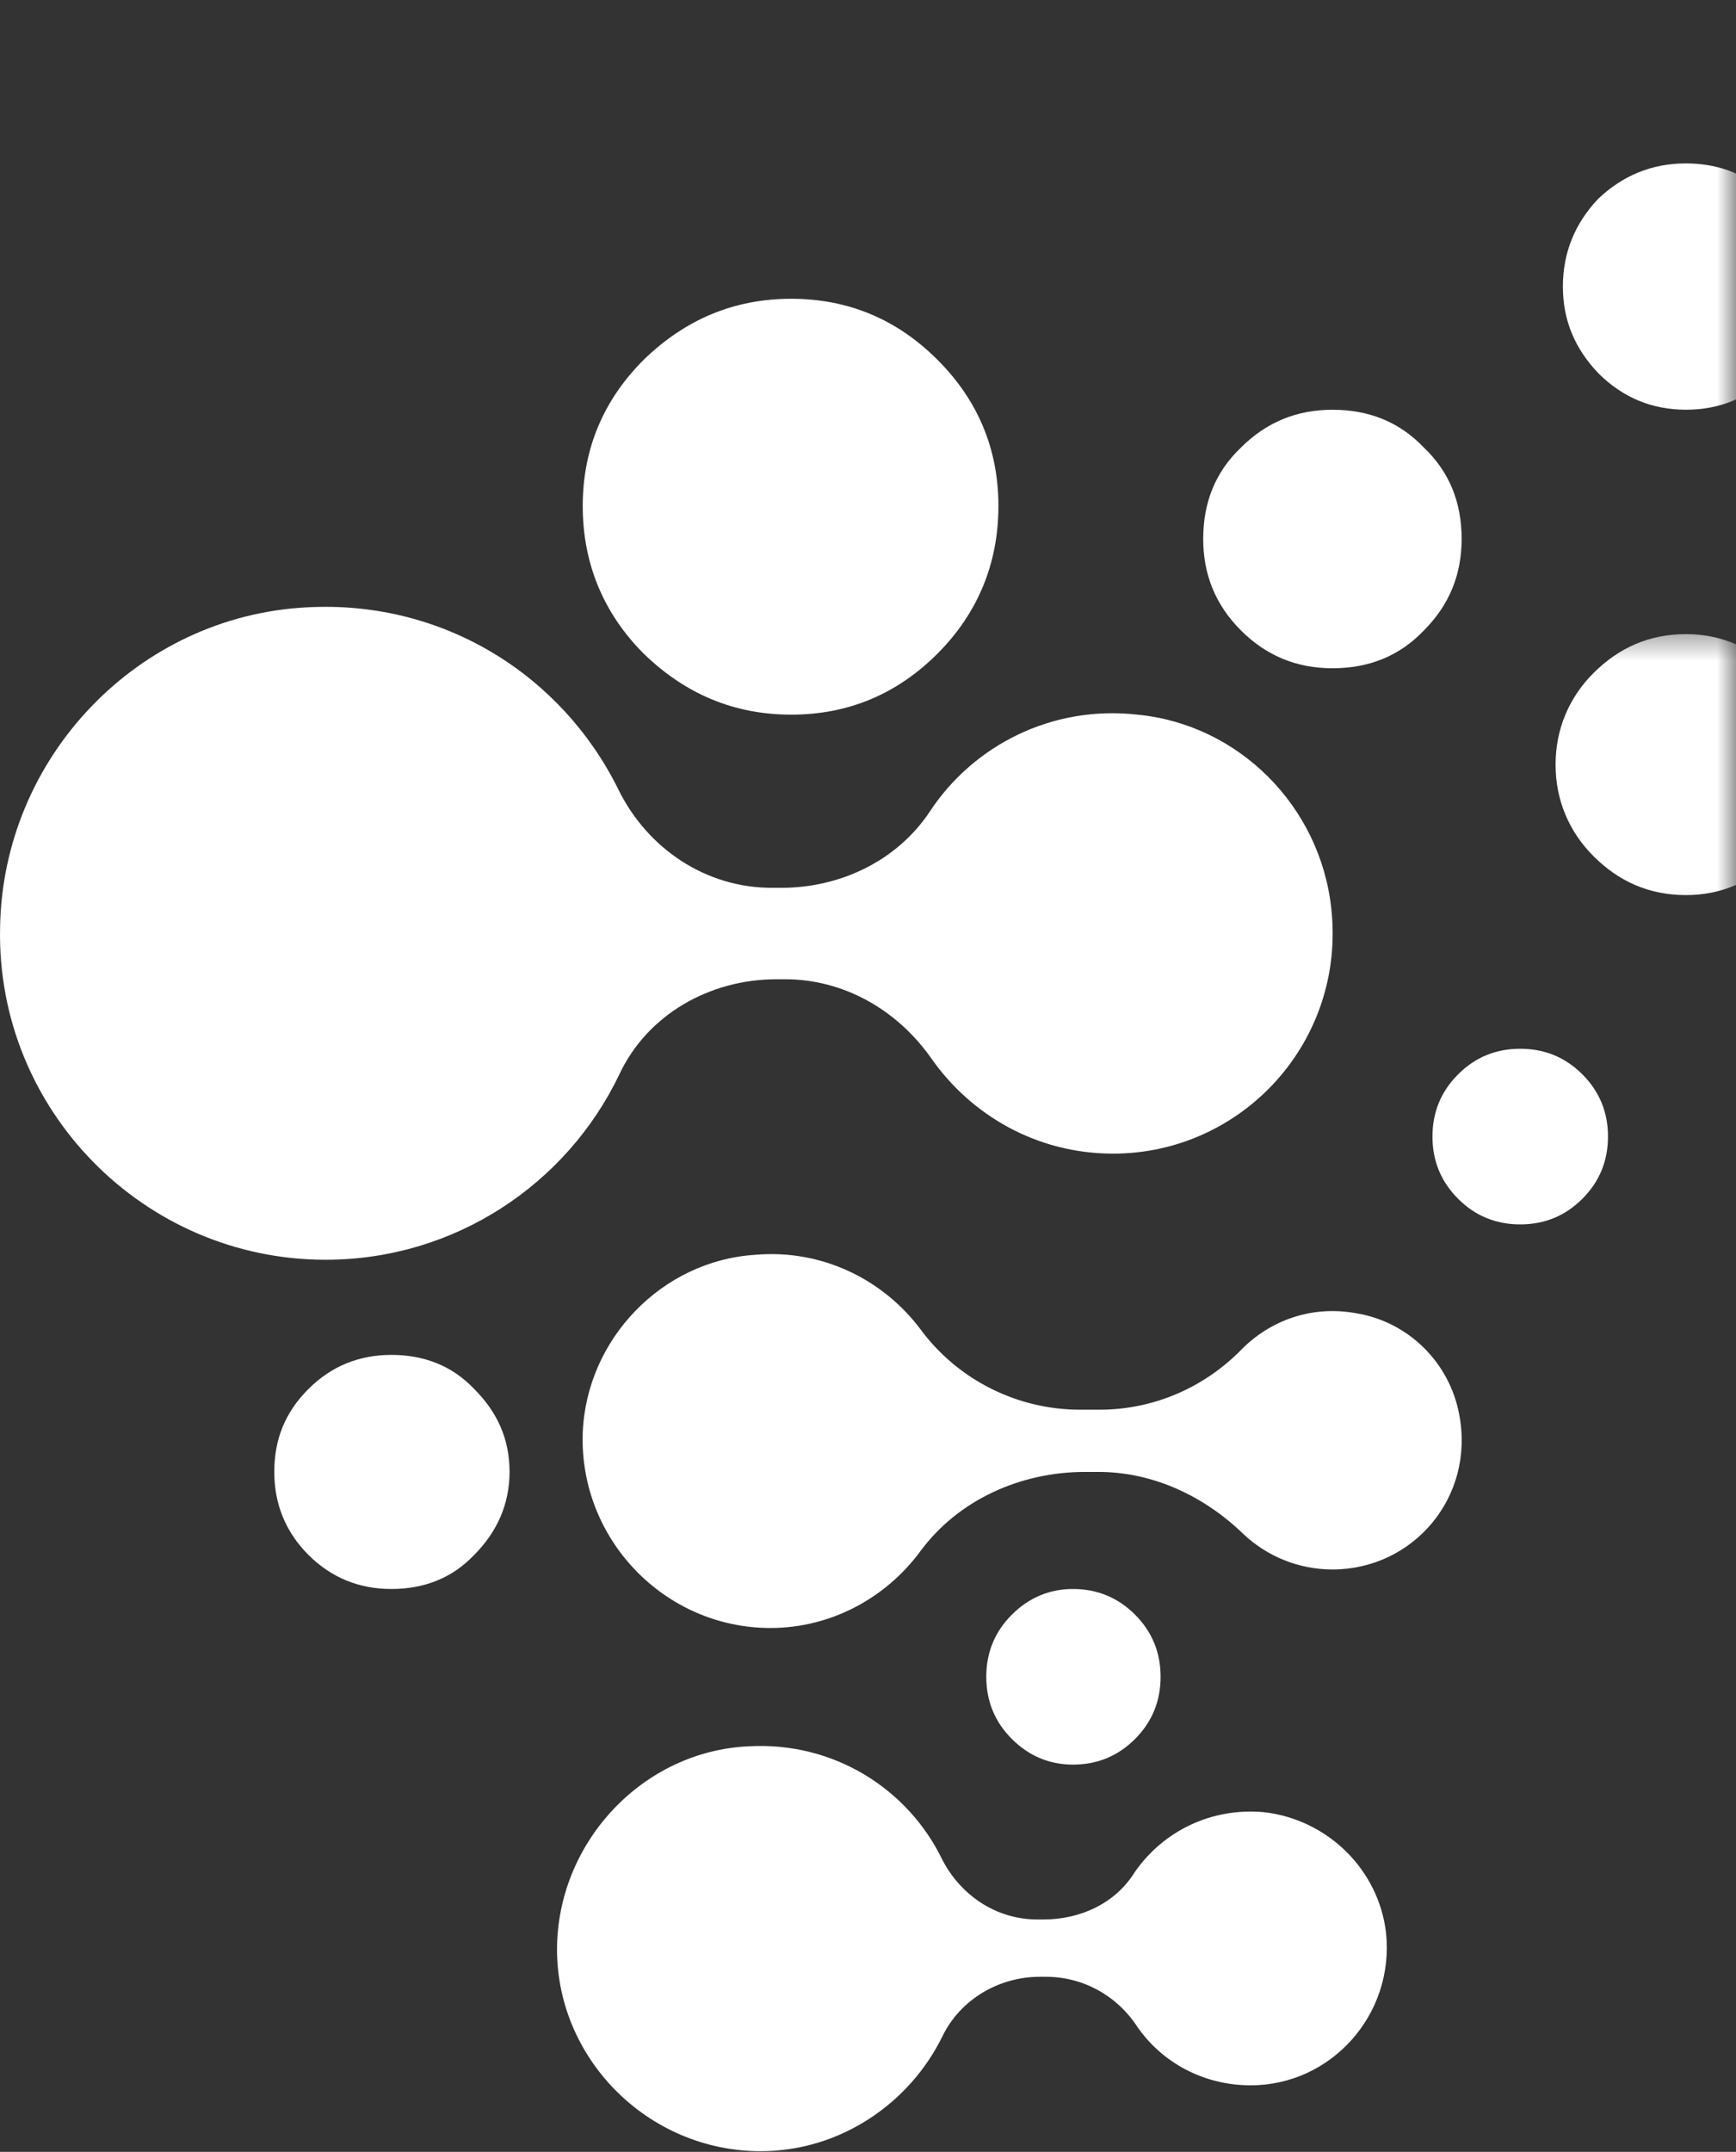
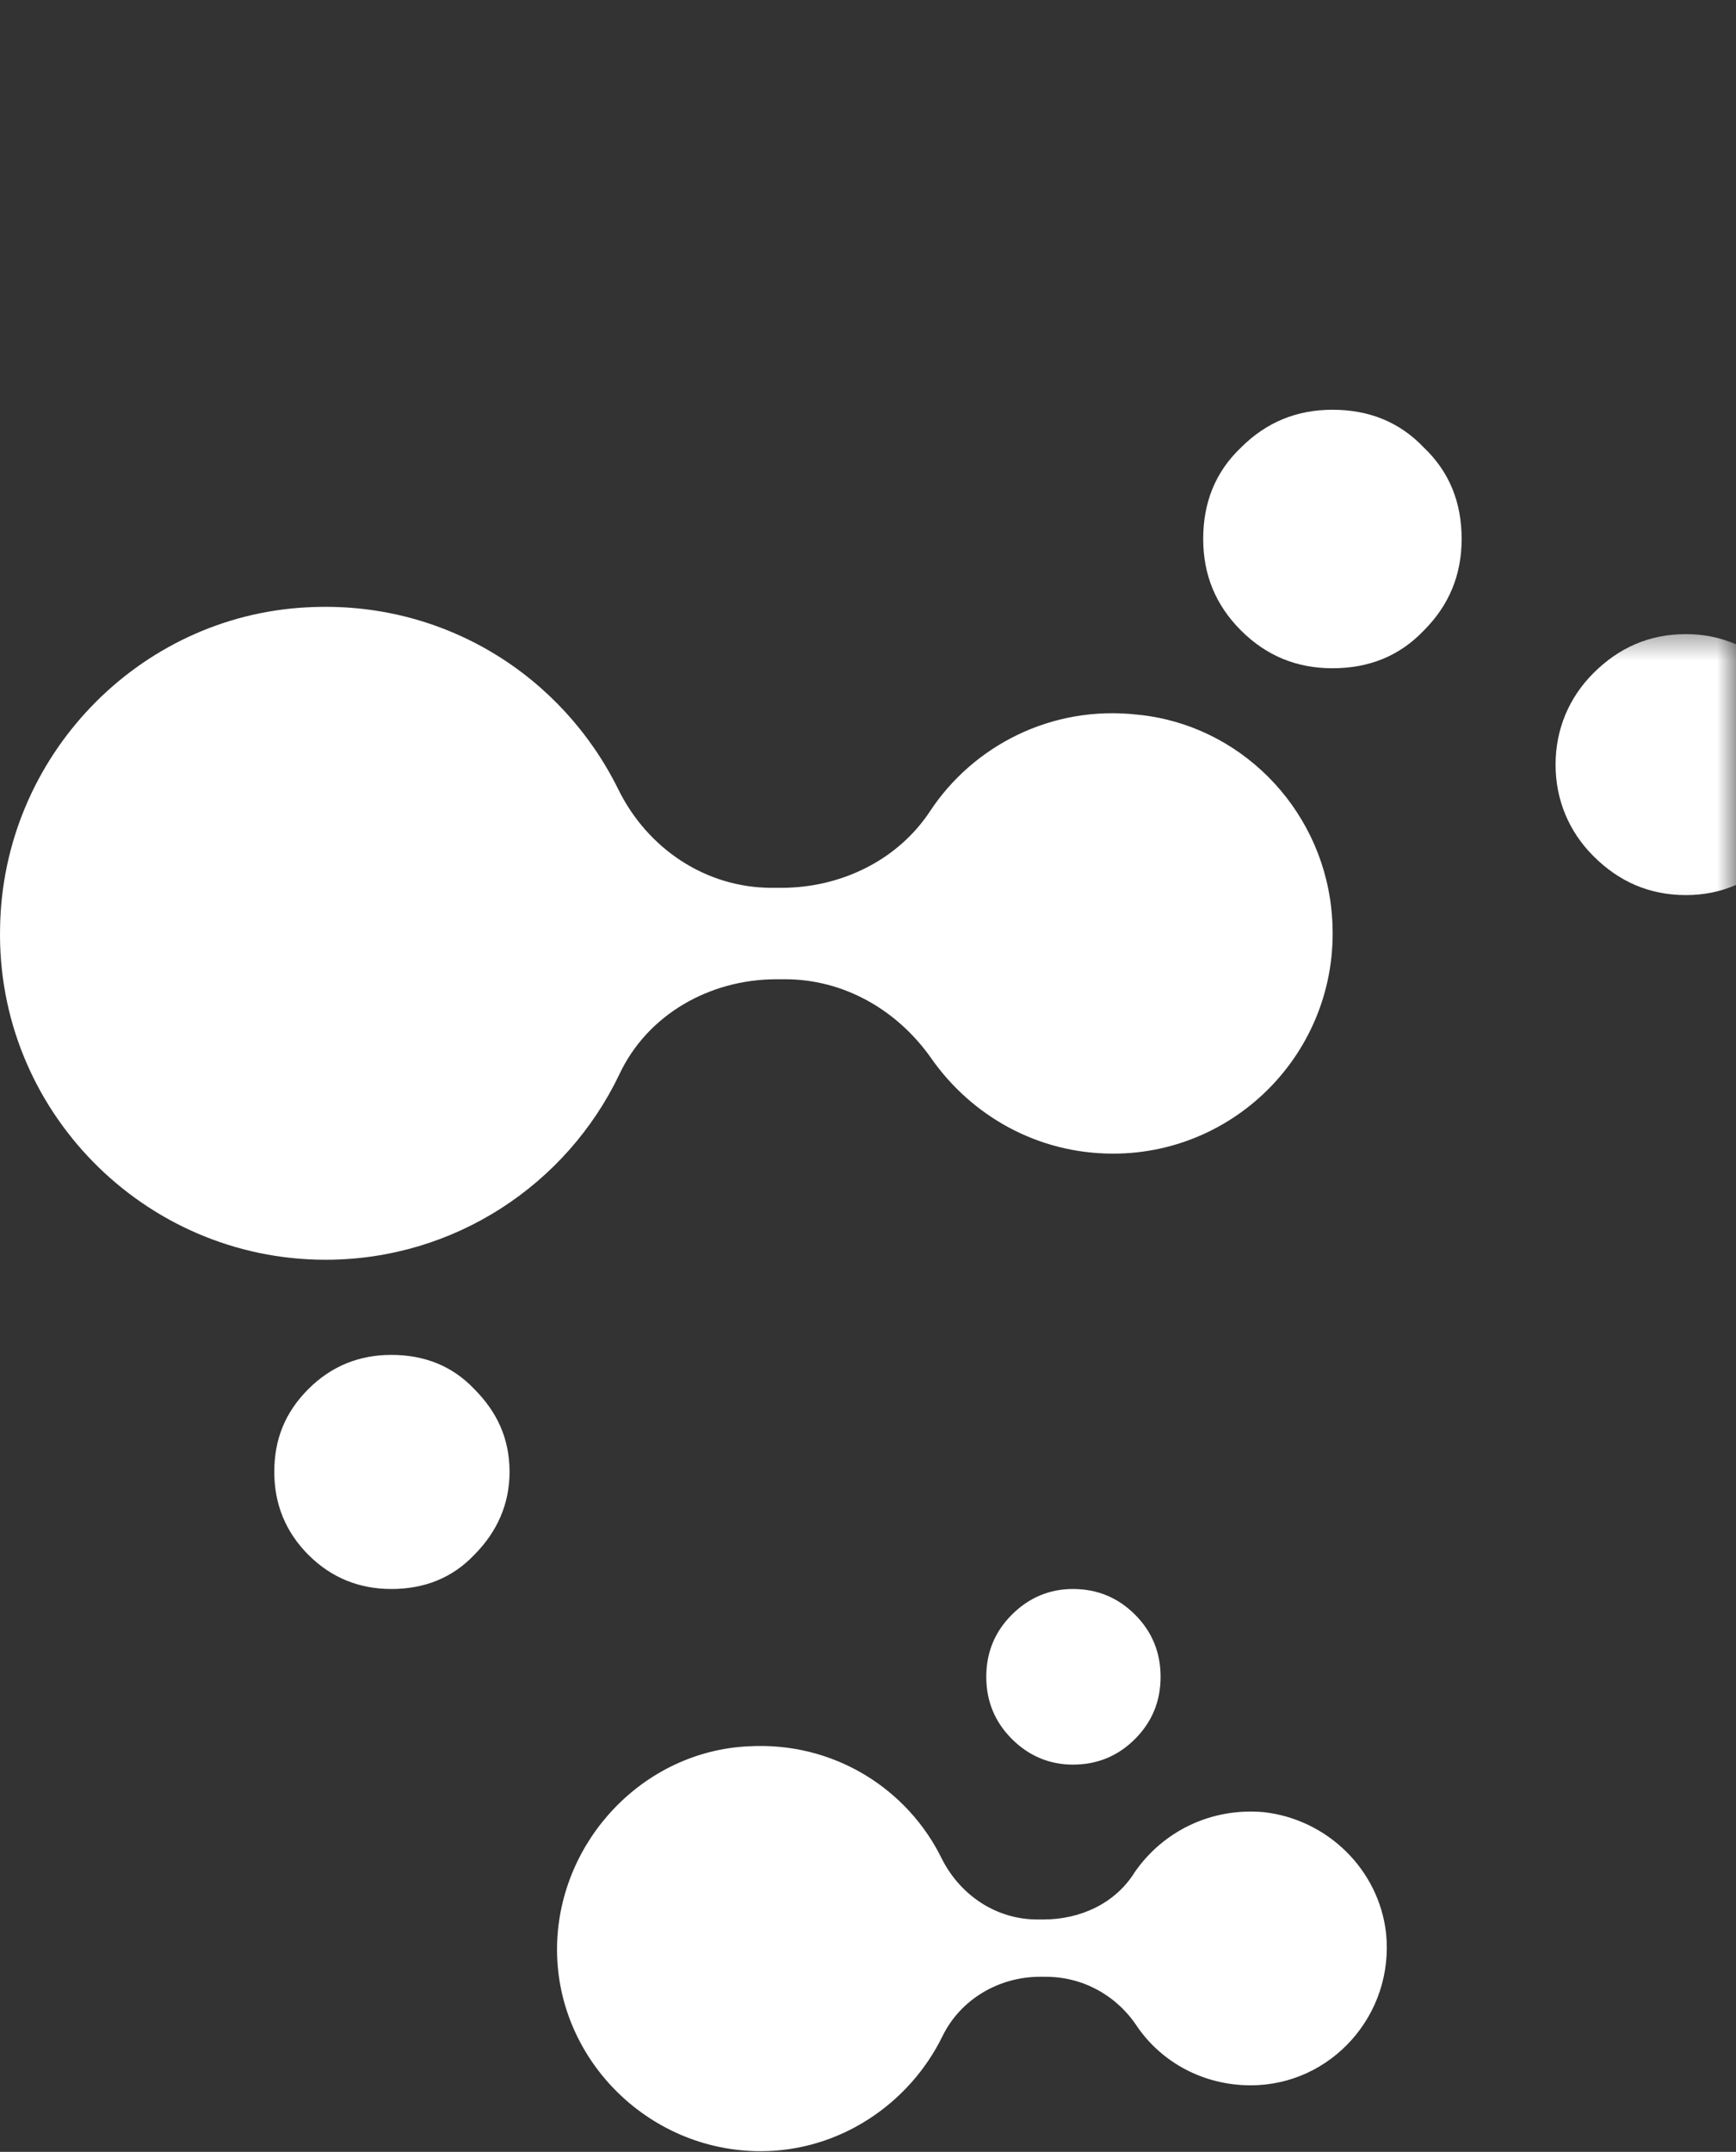
<svg xmlns="http://www.w3.org/2000/svg" width="46" height="57" viewBox="0 0 46 57" fill="none">
  <rect x="0" y="0" width="46" height="57" fill="#333333" stroke="none" />
  <path d="M30.14 18.93C27.846 18.671 25.779 19.77 24.648 21.482C23.776 22.806 22.258 23.517 20.707 23.517H20.449C18.705 23.517 17.154 22.483 16.379 20.9C14.893 17.896 11.76 15.893 8.142 16.087C3.652 16.313 0.066 20.06 0.002 24.583C-0.095 29.396 3.813 33.369 8.626 33.369C12.05 33.369 15.022 31.366 16.411 28.459C17.154 26.876 18.802 25.939 20.578 25.939H20.804C22.355 25.939 23.776 26.747 24.68 28.039C25.746 29.557 27.491 30.558 29.494 30.558C32.917 30.558 35.663 27.587 35.276 24.066C34.985 21.352 32.821 19.188 30.14 18.93Z" fill="white" />
  <path d="M33.496 48.002C32.075 47.873 30.815 48.519 30.072 49.584C29.555 50.424 28.619 50.844 27.65 50.844H27.488C26.39 50.844 25.453 50.198 24.969 49.261C24.064 47.388 22.094 46.128 19.833 46.257C17.055 46.387 14.826 48.745 14.761 51.523C14.697 54.494 17.151 56.982 20.156 56.982C22.255 56.982 24.096 55.722 24.969 53.945C25.453 52.944 26.487 52.362 27.553 52.362H27.714C28.683 52.362 29.588 52.847 30.137 53.687C30.783 54.624 31.881 55.237 33.141 55.237C35.273 55.237 36.953 53.364 36.727 51.2C36.533 49.52 35.176 48.196 33.496 48.002Z" fill="white" />
-   <path d="M26.456 13.406C26.456 14.924 25.907 16.248 24.841 17.314C23.775 18.38 22.483 18.93 20.965 18.93C19.447 18.93 18.155 18.38 17.056 17.314C15.991 16.248 15.441 14.924 15.441 13.406C15.441 11.888 15.991 10.595 17.056 9.53C18.155 8.464 19.447 7.914 20.965 7.914C22.483 7.914 23.775 8.464 24.841 9.53C25.907 10.595 26.456 11.888 26.456 13.406Z" fill="white" />
  <path d="M38.73 14.277C38.73 15.214 38.407 16.022 37.729 16.7C37.083 17.378 36.275 17.701 35.306 17.701C34.369 17.701 33.562 17.378 32.883 16.7C32.205 16.022 31.882 15.214 31.882 14.277C31.882 13.308 32.205 12.501 32.883 11.855C33.562 11.177 34.369 10.854 35.306 10.854C36.275 10.854 37.083 11.177 37.729 11.855C38.407 12.501 38.73 13.308 38.73 14.277Z" fill="white" />
  <path d="M30.753 44.416C30.753 45.062 30.527 45.611 30.075 46.064C29.623 46.516 29.074 46.742 28.428 46.742C27.814 46.742 27.265 46.516 26.813 46.064C26.36 45.611 26.134 45.062 26.134 44.416C26.134 43.77 26.36 43.221 26.813 42.769C27.265 42.317 27.814 42.09 28.428 42.09C29.074 42.09 29.623 42.317 30.075 42.769C30.527 43.221 30.753 43.77 30.753 44.416Z" fill="white" />
-   <path d="M42.608 30.106C42.608 30.752 42.382 31.301 41.93 31.753C41.478 32.206 40.929 32.432 40.282 32.432C39.636 32.432 39.087 32.206 38.635 31.753C38.183 31.301 37.957 30.752 37.957 30.106C37.957 29.46 38.183 28.911 38.635 28.459C39.087 28.006 39.636 27.78 40.282 27.78C40.929 27.78 41.478 28.006 41.93 28.459C42.382 28.911 42.608 29.46 42.608 30.106Z" fill="white" />
  <mask id="mask0_52_2" style="mask-type:luminance" maskUnits="userSpaceOnUse" x="35" y="16" width="11" height="9">
    <path d="M35.34 16.539H46V24.808H35.34V16.539Z" fill="white" />
  </mask>
  <g mask="url(#mask0_52_2)">
    <path d="M48.132 20.254C48.132 21.191 47.776 22.03 47.098 22.676C46.42 23.355 45.612 23.71 44.675 23.71C43.706 23.71 42.899 23.355 42.221 22.676C41.575 22.03 41.219 21.191 41.219 20.254C41.219 19.317 41.575 18.477 42.221 17.831C42.899 17.153 43.706 16.797 44.675 16.797C45.612 16.797 46.42 17.153 47.098 17.831C47.776 18.477 48.132 19.317 48.132 20.254Z" fill="white" />
  </g>
  <mask id="mask1_52_2" style="mask-type:luminance" maskUnits="userSpaceOnUse" x="35" y="0" width="11" height="17">
-     <path d="M35.34 0H46V16.539H35.34V0Z" fill="white" />
-   </mask>
+     </mask>
  <g mask="url(#mask1_52_2)">
    <path d="M47.938 7.591C47.938 8.495 47.615 9.238 46.969 9.884C46.355 10.53 45.58 10.853 44.675 10.853C43.771 10.853 42.996 10.53 42.35 9.884C41.736 9.238 41.413 8.495 41.413 7.591C41.413 6.686 41.736 5.911 42.35 5.265C42.996 4.651 43.771 4.328 44.675 4.328C45.58 4.328 46.355 4.651 46.969 5.265C47.615 5.911 47.938 6.686 47.938 7.591Z" fill="white" />
  </g>
  <path d="M13.502 38.989C13.502 39.829 13.179 40.572 12.566 41.186C11.984 41.8 11.241 42.09 10.369 42.09C9.529 42.09 8.786 41.8 8.172 41.186C7.559 40.572 7.268 39.829 7.268 38.989C7.268 38.117 7.559 37.407 8.172 36.793C8.786 36.179 9.529 35.889 10.369 35.889C11.241 35.889 11.984 36.179 12.566 36.793C13.179 37.407 13.502 38.117 13.502 38.989Z" fill="white" />
-   <path d="M35.953 34.789C34.758 34.563 33.66 34.983 32.917 35.726C31.915 36.76 30.559 37.341 29.137 37.341H28.62C26.973 37.341 25.39 36.566 24.389 35.209C23.42 33.917 21.805 33.077 19.996 33.239C17.541 33.4 15.538 35.468 15.441 37.955C15.344 40.765 17.605 43.123 20.416 43.123C22.031 43.123 23.485 42.316 24.389 41.088C25.39 39.732 27.038 38.989 28.75 38.989H29.105C30.559 38.989 31.915 39.635 32.949 40.636C33.563 41.217 34.403 41.573 35.307 41.573C37.439 41.573 39.086 39.667 38.666 37.47C38.408 36.081 37.31 35.016 35.953 34.789Z" fill="white" />
</svg>